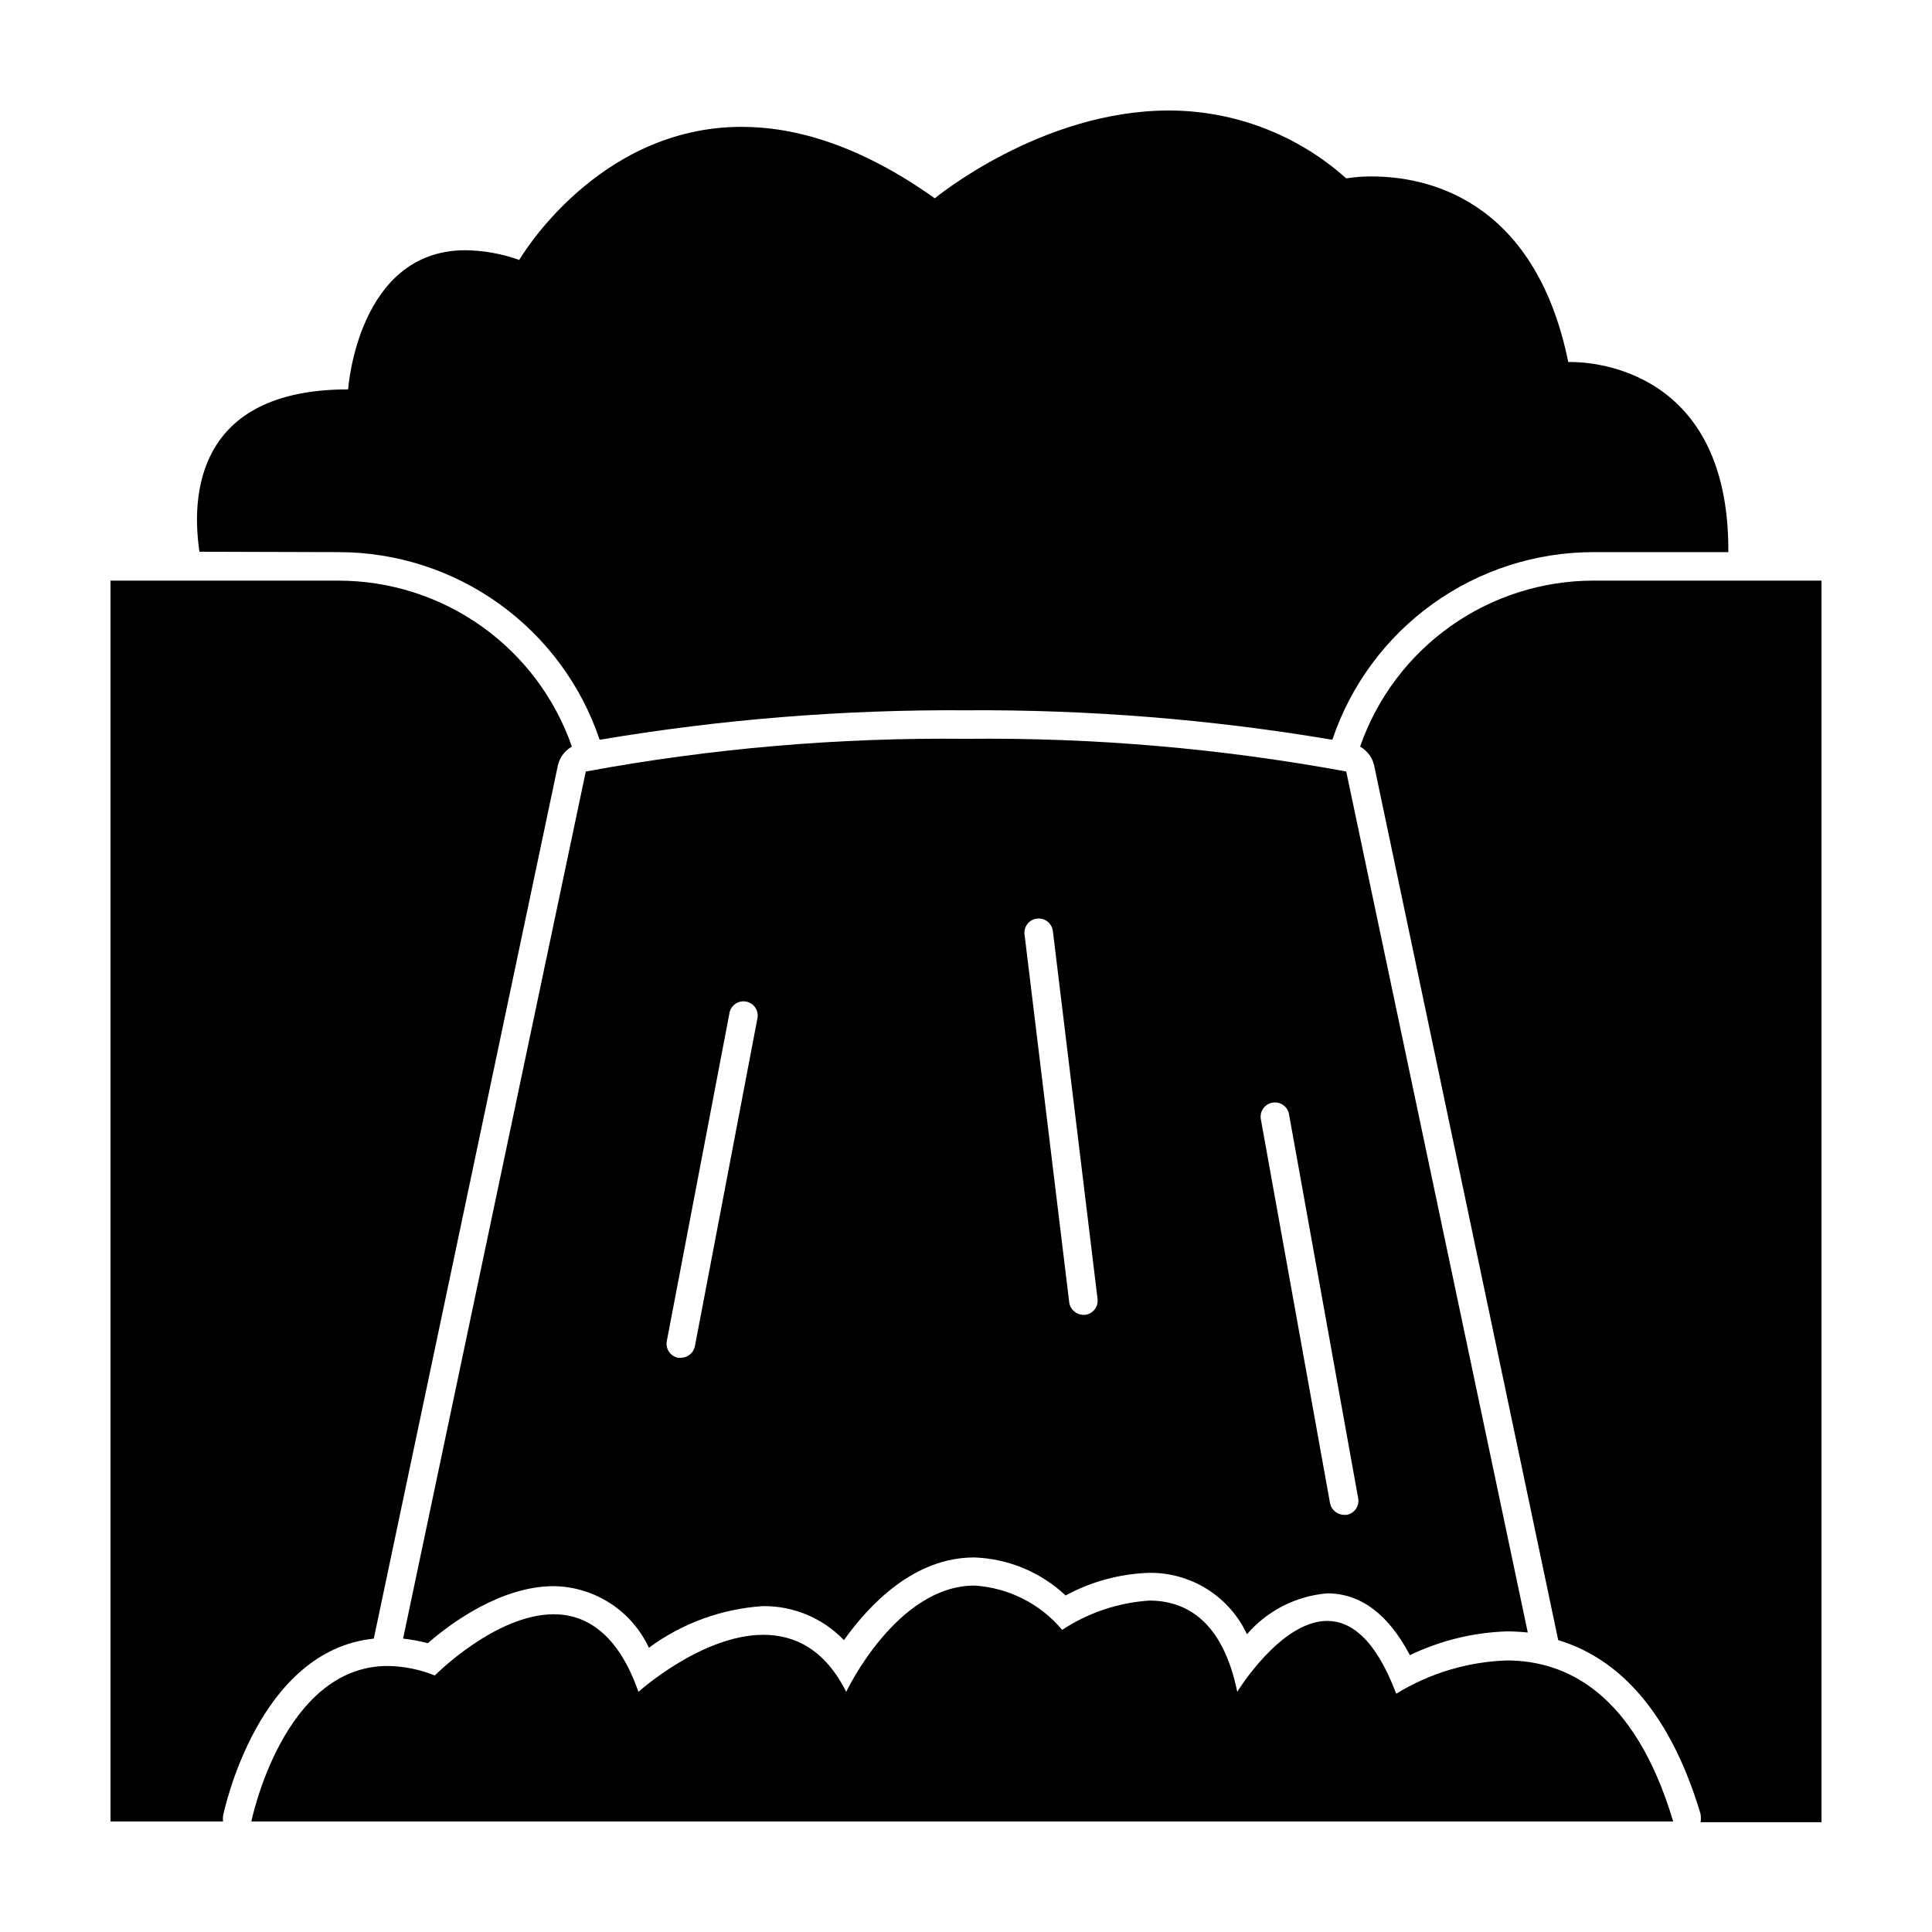
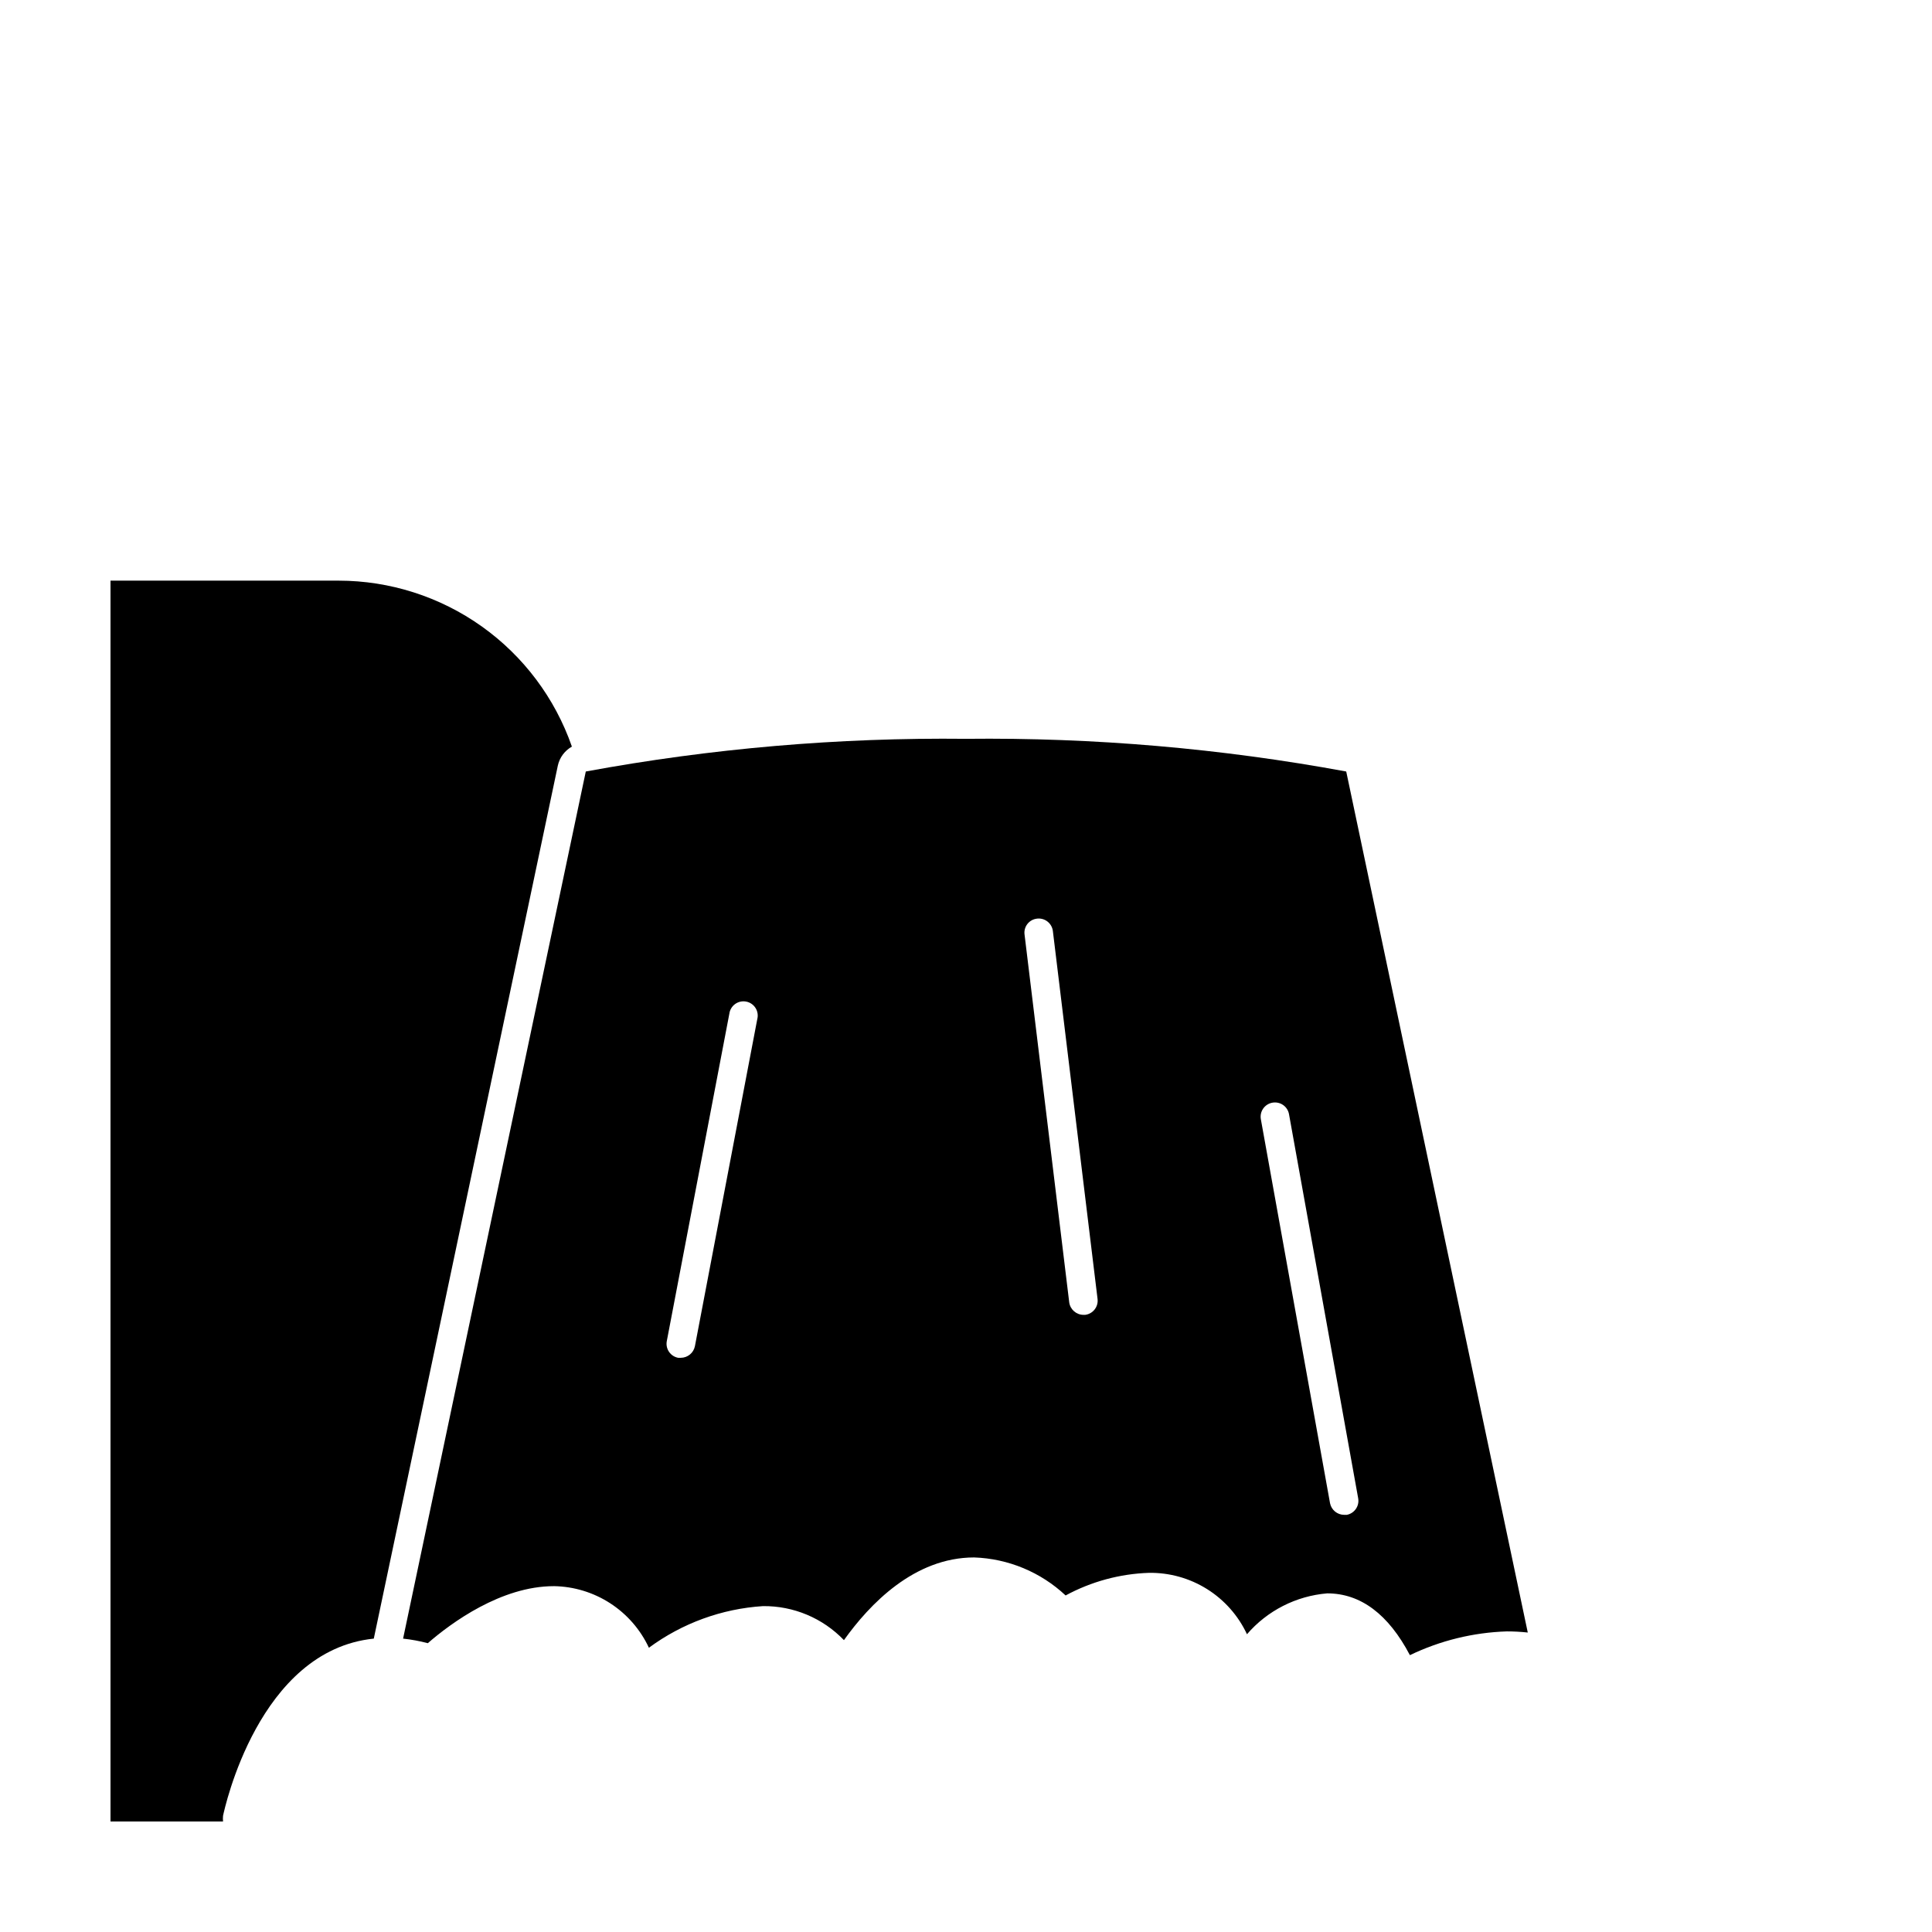
<svg xmlns="http://www.w3.org/2000/svg" fill="#000000" width="800px" height="800px" version="1.1" viewBox="144 144 512 512">
  <g>
-     <path d="m233.74 290.32c15.285 0.004 30.18 4.805 42.59 13.727 12.41 8.922 21.711 21.512 26.582 36 32.074-5.414 64.559-8.027 97.086-7.812 32.523-0.215 65.008 2.398 97.082 7.812 4.875-14.488 14.172-27.078 26.582-36 12.41-8.922 27.309-13.723 42.59-13.727h35.77c0.301-48.266-35.77-50.383-41.613-50.383h-0.805c-8.969-43.93-38.441-49.172-51.941-49.172-2.312-0.027-4.621 0.145-6.902 0.504-12.926-11.57-29.66-17.973-47.008-17.984-33.957 0-62.02 23.273-62.02 23.273-19.547-13.902-36.676-18.941-51.184-18.941-38.492 0-58.945 35.266-58.945 35.266h-0.004c-4.578-1.633-9.395-2.5-14.258-2.57-28.617 0-31.086 36.879-31.086 36.879-40.809 0-41.516 28.918-39.398 43.023z" />
    <path d="m243.06 578.25 48.77-231.35c0.465-2.137 1.82-3.969 3.727-5.039-4.465-12.84-12.816-23.973-23.891-31.855-11.078-7.879-24.332-12.117-37.926-12.129h-60.457v328.84h29.824c-0.051-0.5-0.051-1.008 0-1.508 0.402-1.867 9.422-43.832 39.953-46.957z" />
-     <path d="m504.44 341.86c1.906 1.07 3.262 2.902 3.731 5.039l48.77 231.75c14.008 4.231 28.867 16.375 37.734 46.098v-0.004c0.098 0.719 0.098 1.449 0 2.168h32.039v-329.04h-60.457c-13.594 0.012-26.848 4.25-37.922 12.129-11.078 7.883-19.43 19.016-23.895 31.855z" />
    <path d="m299.24 348.46-48.418 229.79c2.211 0.238 4.398 0.641 6.551 1.211 6.195-5.391 19.445-15.113 33.402-15.113v-0.004c5.309 0.082 10.484 1.656 14.941 4.543 4.453 2.887 8.008 6.969 10.25 11.781 8.809-6.496 19.301-10.328 30.227-11.031 8.094-0.086 15.859 3.176 21.461 9.016 6.75-9.473 18.59-21.914 34.512-21.914 9.031 0.309 17.645 3.891 24.234 10.074 6.793-3.68 14.348-5.731 22.066-5.992 5.441-0.086 10.789 1.406 15.402 4.293 4.613 2.887 8.293 7.047 10.594 11.977 5.391-6.258 13.027-10.148 21.262-10.832 8.867 0 16.223 5.543 21.914 16.375 8.035-3.867 16.785-6.012 25.695-6.297 1.852 0 3.703 0.102 5.543 0.301l-48.113-228.18c-33.23-6.129-66.977-9.031-100.76-8.664-33.789-0.367-67.535 2.535-100.76 8.664zm28.918 152.3c-0.359 1.777-1.914 3.059-3.731 3.07h-0.707 0.004c-2.043-0.379-3.391-2.34-3.023-4.383l16.574-86.758v0.004c0.125-1.039 0.676-1.98 1.52-2.602 0.848-0.617 1.91-0.859 2.941-0.66 1.027 0.195 1.93 0.809 2.488 1.695 0.559 0.887 0.723 1.965 0.457 2.977zm153.05-64.539c2.047-0.367 4.004 0.98 4.387 3.023l18.336 101.82c0.367 2.043-0.98 4-3.023 4.383h-0.707 0.004c-1.816-0.012-3.371-1.297-3.731-3.074l-18.336-101.77c-0.176-0.988 0.047-2.008 0.625-2.828 0.578-0.824 1.457-1.383 2.445-1.555zm-62.422-48.77c0.996-0.129 2.004 0.145 2.797 0.758 0.793 0.617 1.312 1.52 1.438 2.516l11.84 97.488c0.129 0.996-0.145 2.004-0.762 2.797-0.613 0.793-1.52 1.309-2.516 1.438h-0.453c-1.914-0.012-3.527-1.43-3.777-3.328l-11.84-97.484c-0.129-0.992 0.148-1.992 0.762-2.777 0.617-0.785 1.52-1.293 2.512-1.406z" />
-     <path d="m543.33 584.04c-10.375 0.344-20.477 3.383-29.32 8.816-5.441-14.461-11.992-19.297-18.289-19.297-12.395 0-23.832 18.793-23.832 18.793-3.879-18.941-13.703-24.184-23.328-24.184l0.004 0.004c-8.234 0.547-16.184 3.219-23.074 7.758-5.812-6.926-14.207-11.168-23.227-11.738-20.707 0-34.008 28.164-34.008 28.164-5.742-11.438-13.805-15.113-21.965-15.113-16.324 0-33.102 15.113-33.102 15.113-5.391-15.52-13.953-20.559-22.418-20.559-15.516 0-31.539 16.223-31.539 16.223-3.973-1.609-8.211-2.465-12.496-2.519-27.762 0-36.125 41.211-36.125 41.211h376.8c-10.176-34.105-28.363-42.672-44.082-42.672z" />
  </g>
</svg>